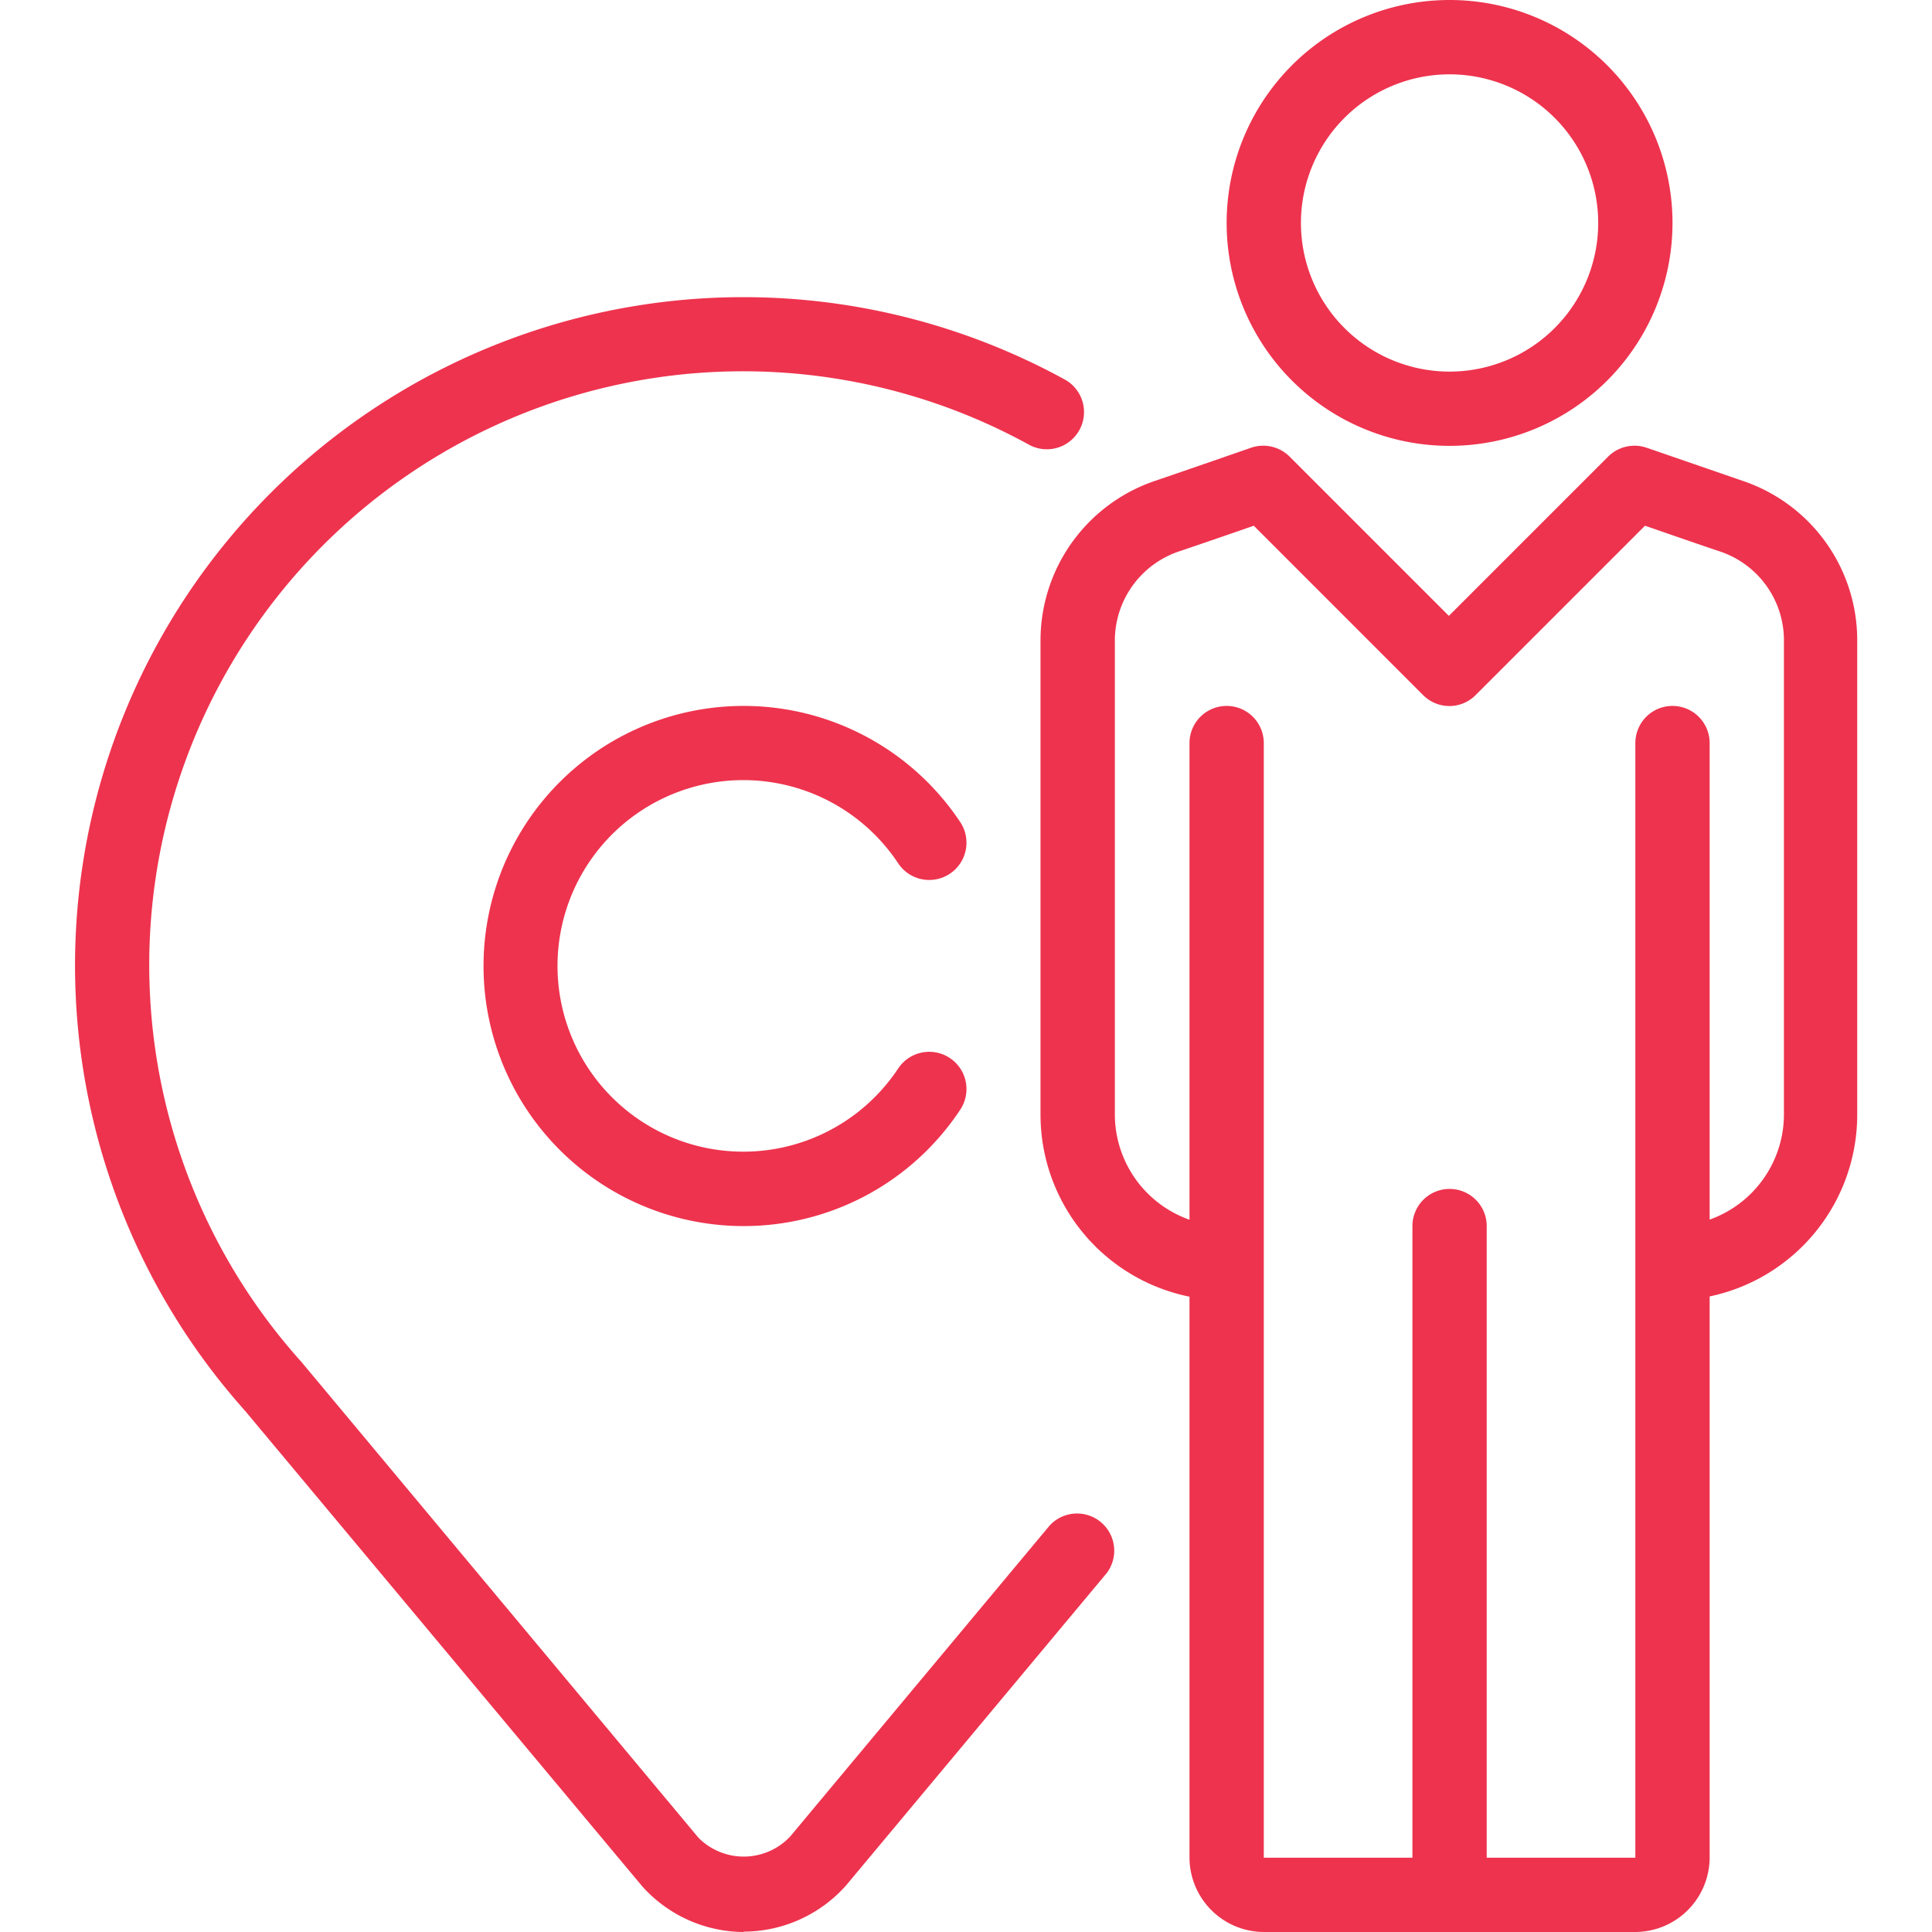
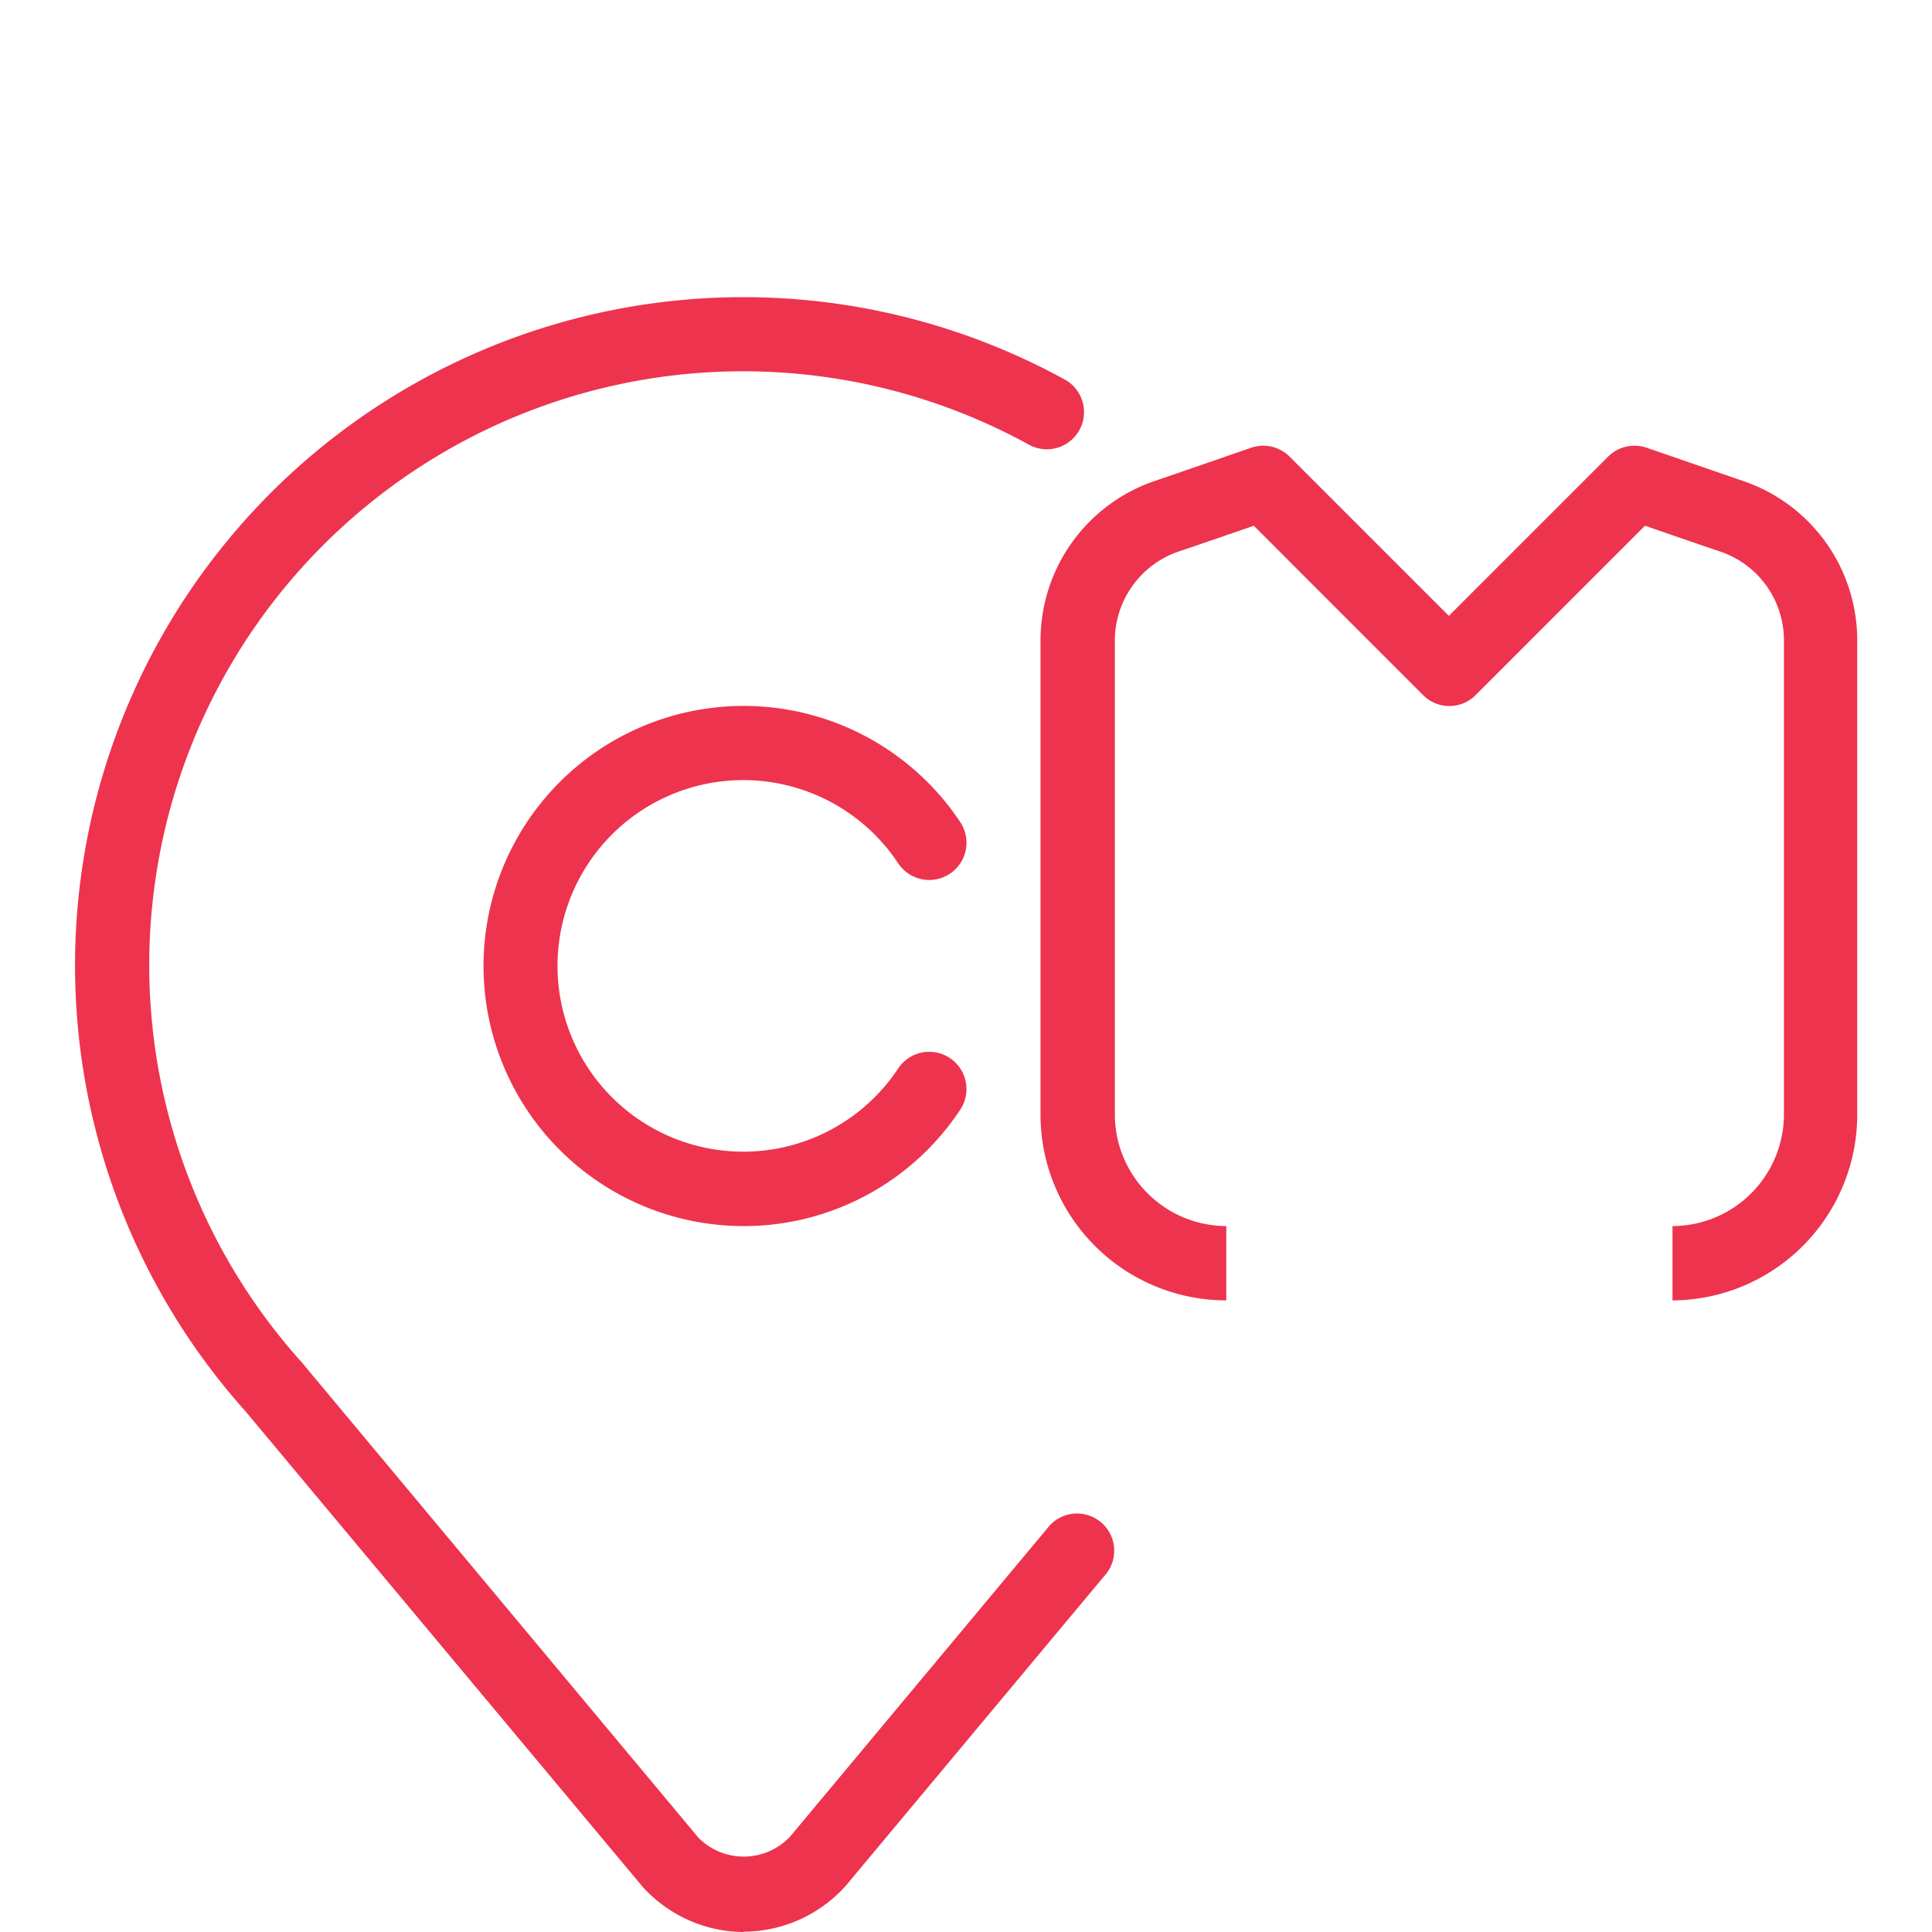
<svg xmlns="http://www.w3.org/2000/svg" width="44" height="44" viewBox="0 0 44 44">
  <g transform="translate(-207.295 -163)">
    <g transform="translate(209 163)">
-       <path d="M31.308,44a.849.849,0,0,1-.846-.846V27.923a.846.846,0,1,1,1.692,0V43.154a.849.849,0,0,1-.846.846Z" fill="#ee334e" />
-       <path d="M35.539,44H27.077a1.7,1.7,0,0,1-1.692-1.692V16.923a.846.846,0,1,1,1.692,0V42.308h8.462V16.923a.846.846,0,0,1,1.692,0V42.308A1.7,1.7,0,0,1,35.539,44Z" fill="#ee334e" />
      <path d="M36.385,29.615V27.923a2.546,2.546,0,0,0,2.538-2.538V14.579a2.134,2.134,0,0,0-1.464-2.022c-.355-.118-1.168-.4-1.7-.584L31.9,15.832a.843.843,0,0,1-1.193,0l-3.858-3.859c-.533.186-1.345.465-1.7.584a2.145,2.145,0,0,0-1.464,2.022V25.385a2.546,2.546,0,0,0,2.538,2.538v1.692a4.232,4.232,0,0,1-4.231-4.229V14.579a3.838,3.838,0,0,1,2.615-3.63c.55-.186,2.183-.753,2.183-.753a.852.852,0,0,1,.872.2l3.63,3.63,3.63-3.63a.852.852,0,0,1,.872-.2l2.183.753a3.83,3.83,0,0,1,2.615,3.63V25.385a4.232,4.232,0,0,1-4.229,4.231Z" fill="#ee334e" />
-       <path d="M31.308,10.154a5.077,5.077,0,1,1,5.077-5.077,5.077,5.077,0,0,1-5.077,5.077Zm0-8.461a3.385,3.385,0,1,0,3.385,3.385,3.385,3.385,0,0,0-3.385-3.385Z" fill="#ee334e" />
      <path d="M15.231,27.923a5.923,5.923,0,1,1,4.933-9.2.848.848,0,0,1-1.413.939,4.231,4.231,0,1,0,0,4.671.848.848,0,1,1,1.413.939A5.907,5.907,0,0,1,15.231,27.923Z" fill="#ee334e" />
      <path d="M15.231,44a3.121,3.121,0,0,1-2.31-1.041L3.875,32.129A15.22,15.22,0,0,1,22.567,8.656a.847.847,0,0,1-.821,1.481A13.522,13.522,0,0,0,5.162,31.02L14.2,41.851a1.452,1.452,0,0,0,2.09-.025l5.91-7.083a.847.847,0,0,1,1.3,1.083l-5.932,7.108a3.128,3.128,0,0,1-2.335,1.058Z" fill="#ee334e" />
    </g>
-     <rect width="44" height="44" transform="translate(207.295 163)" fill="none" />
  </g>
</svg>